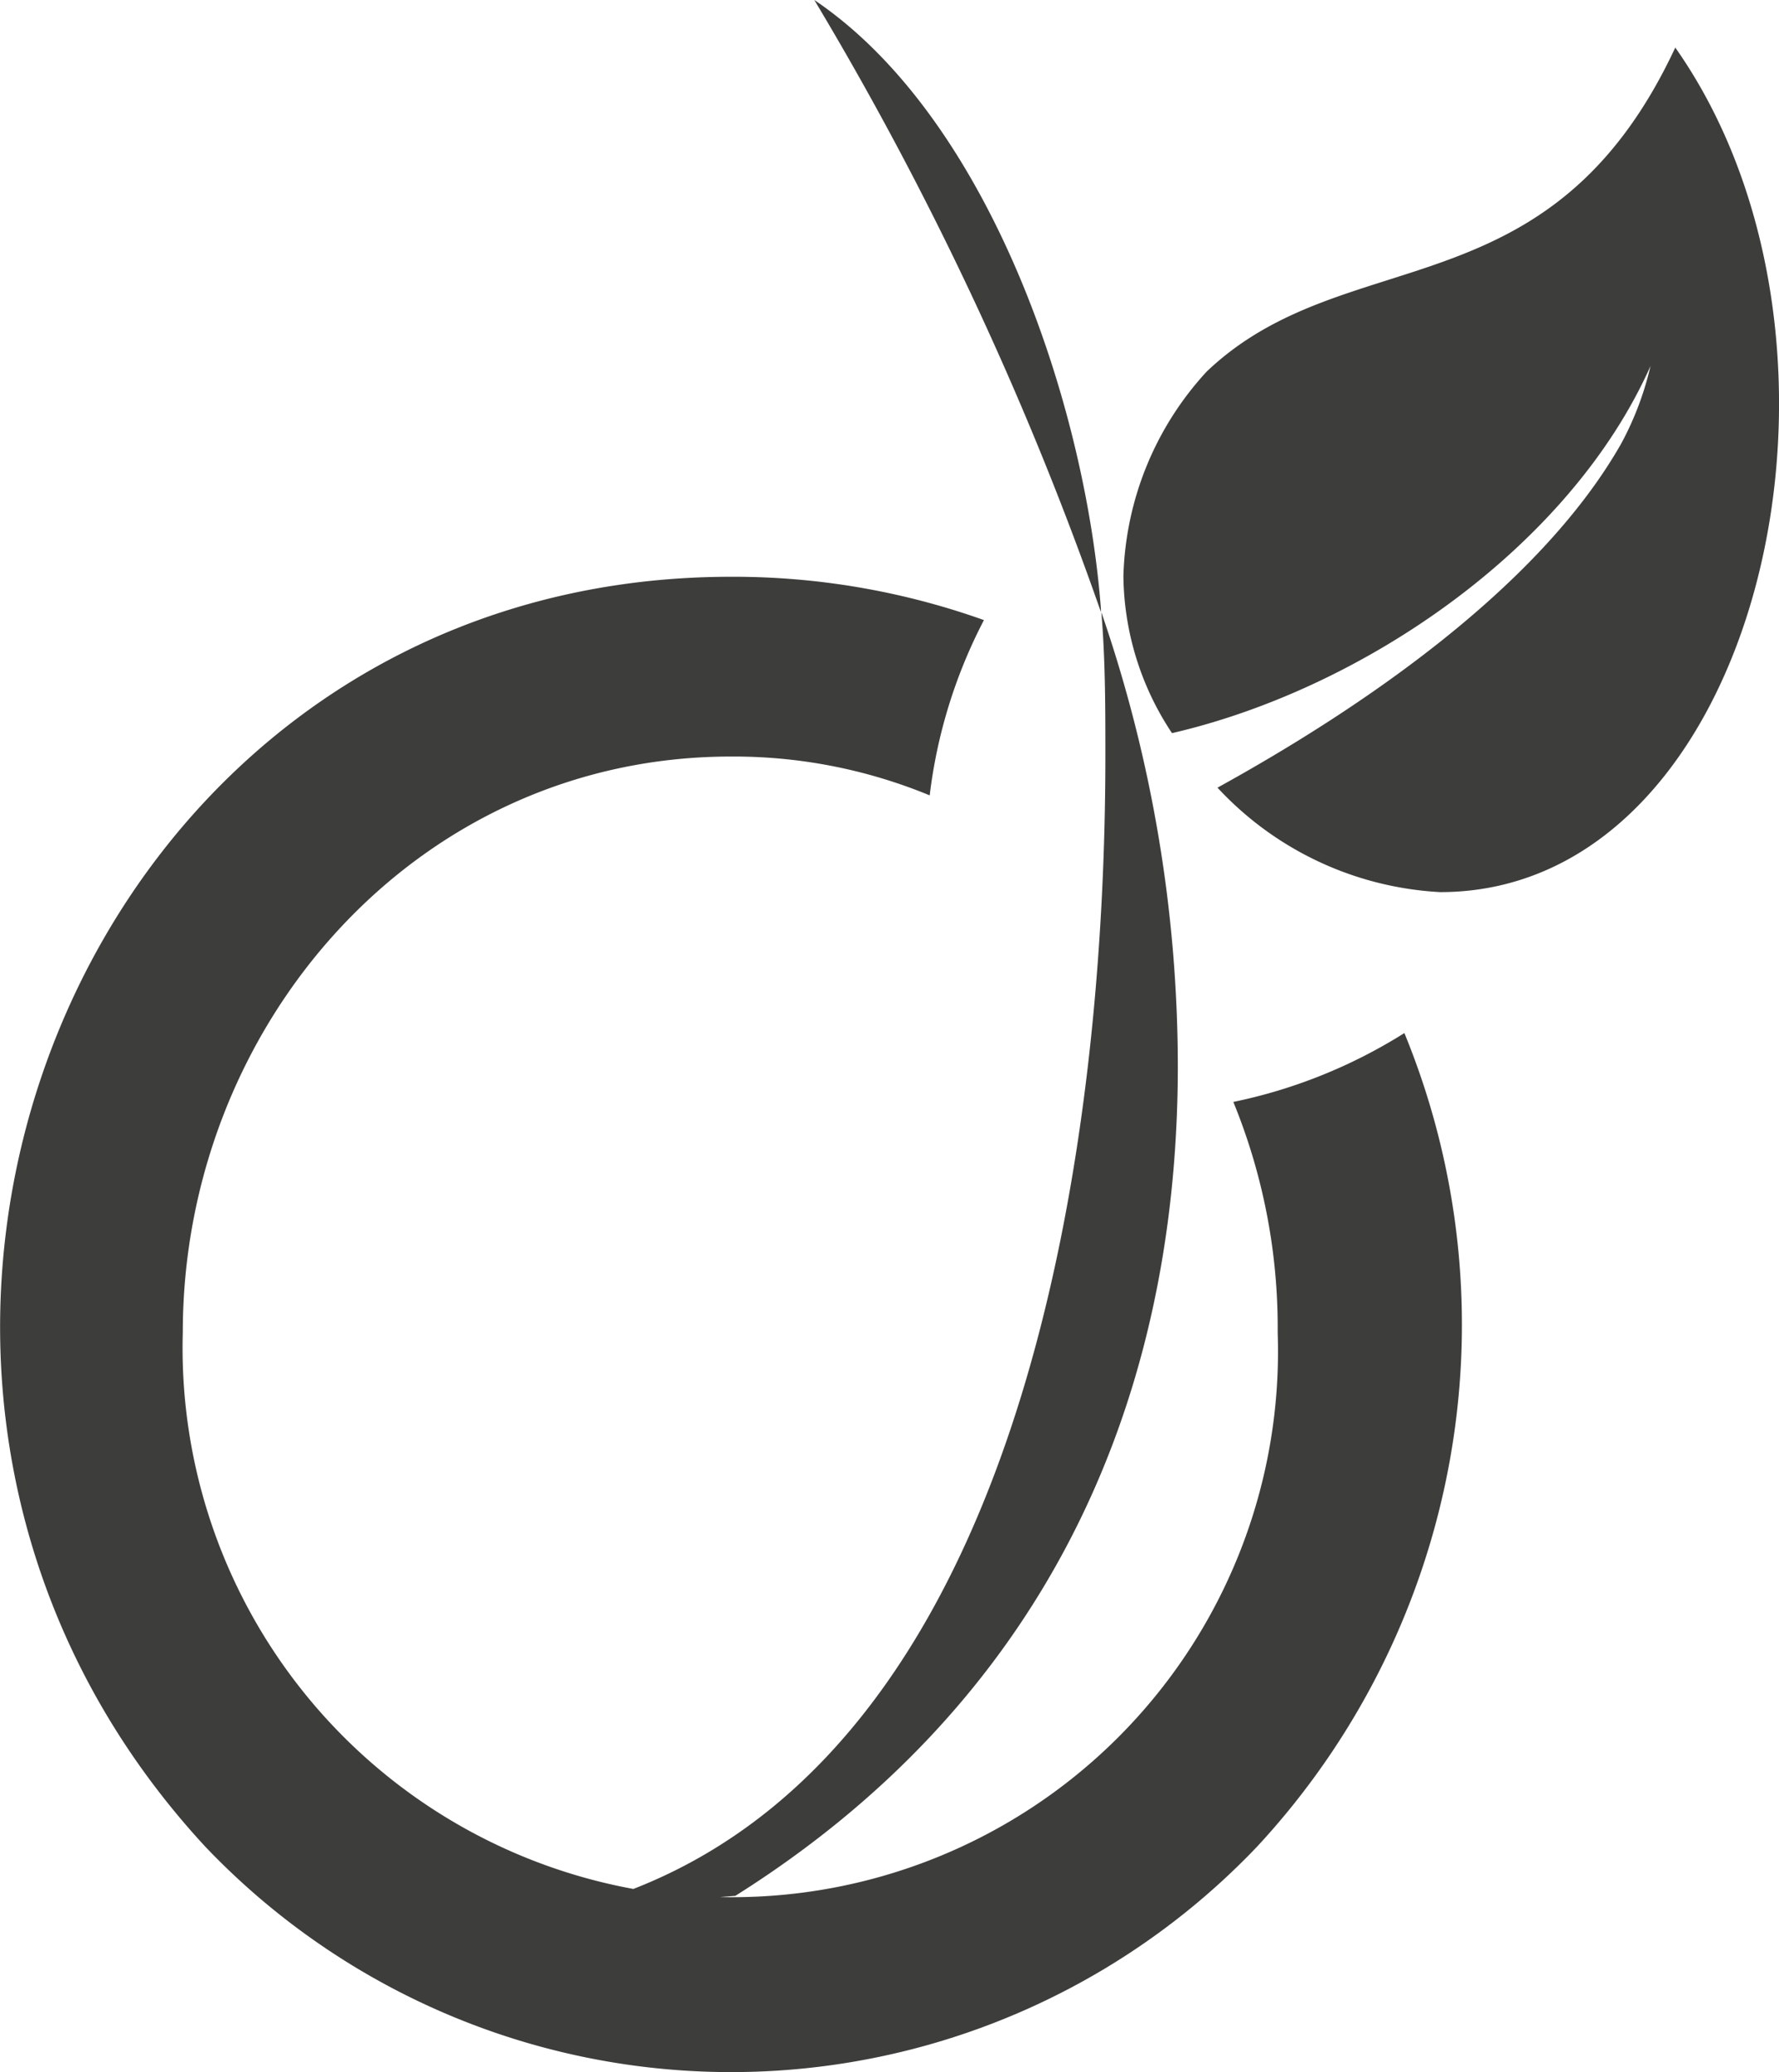
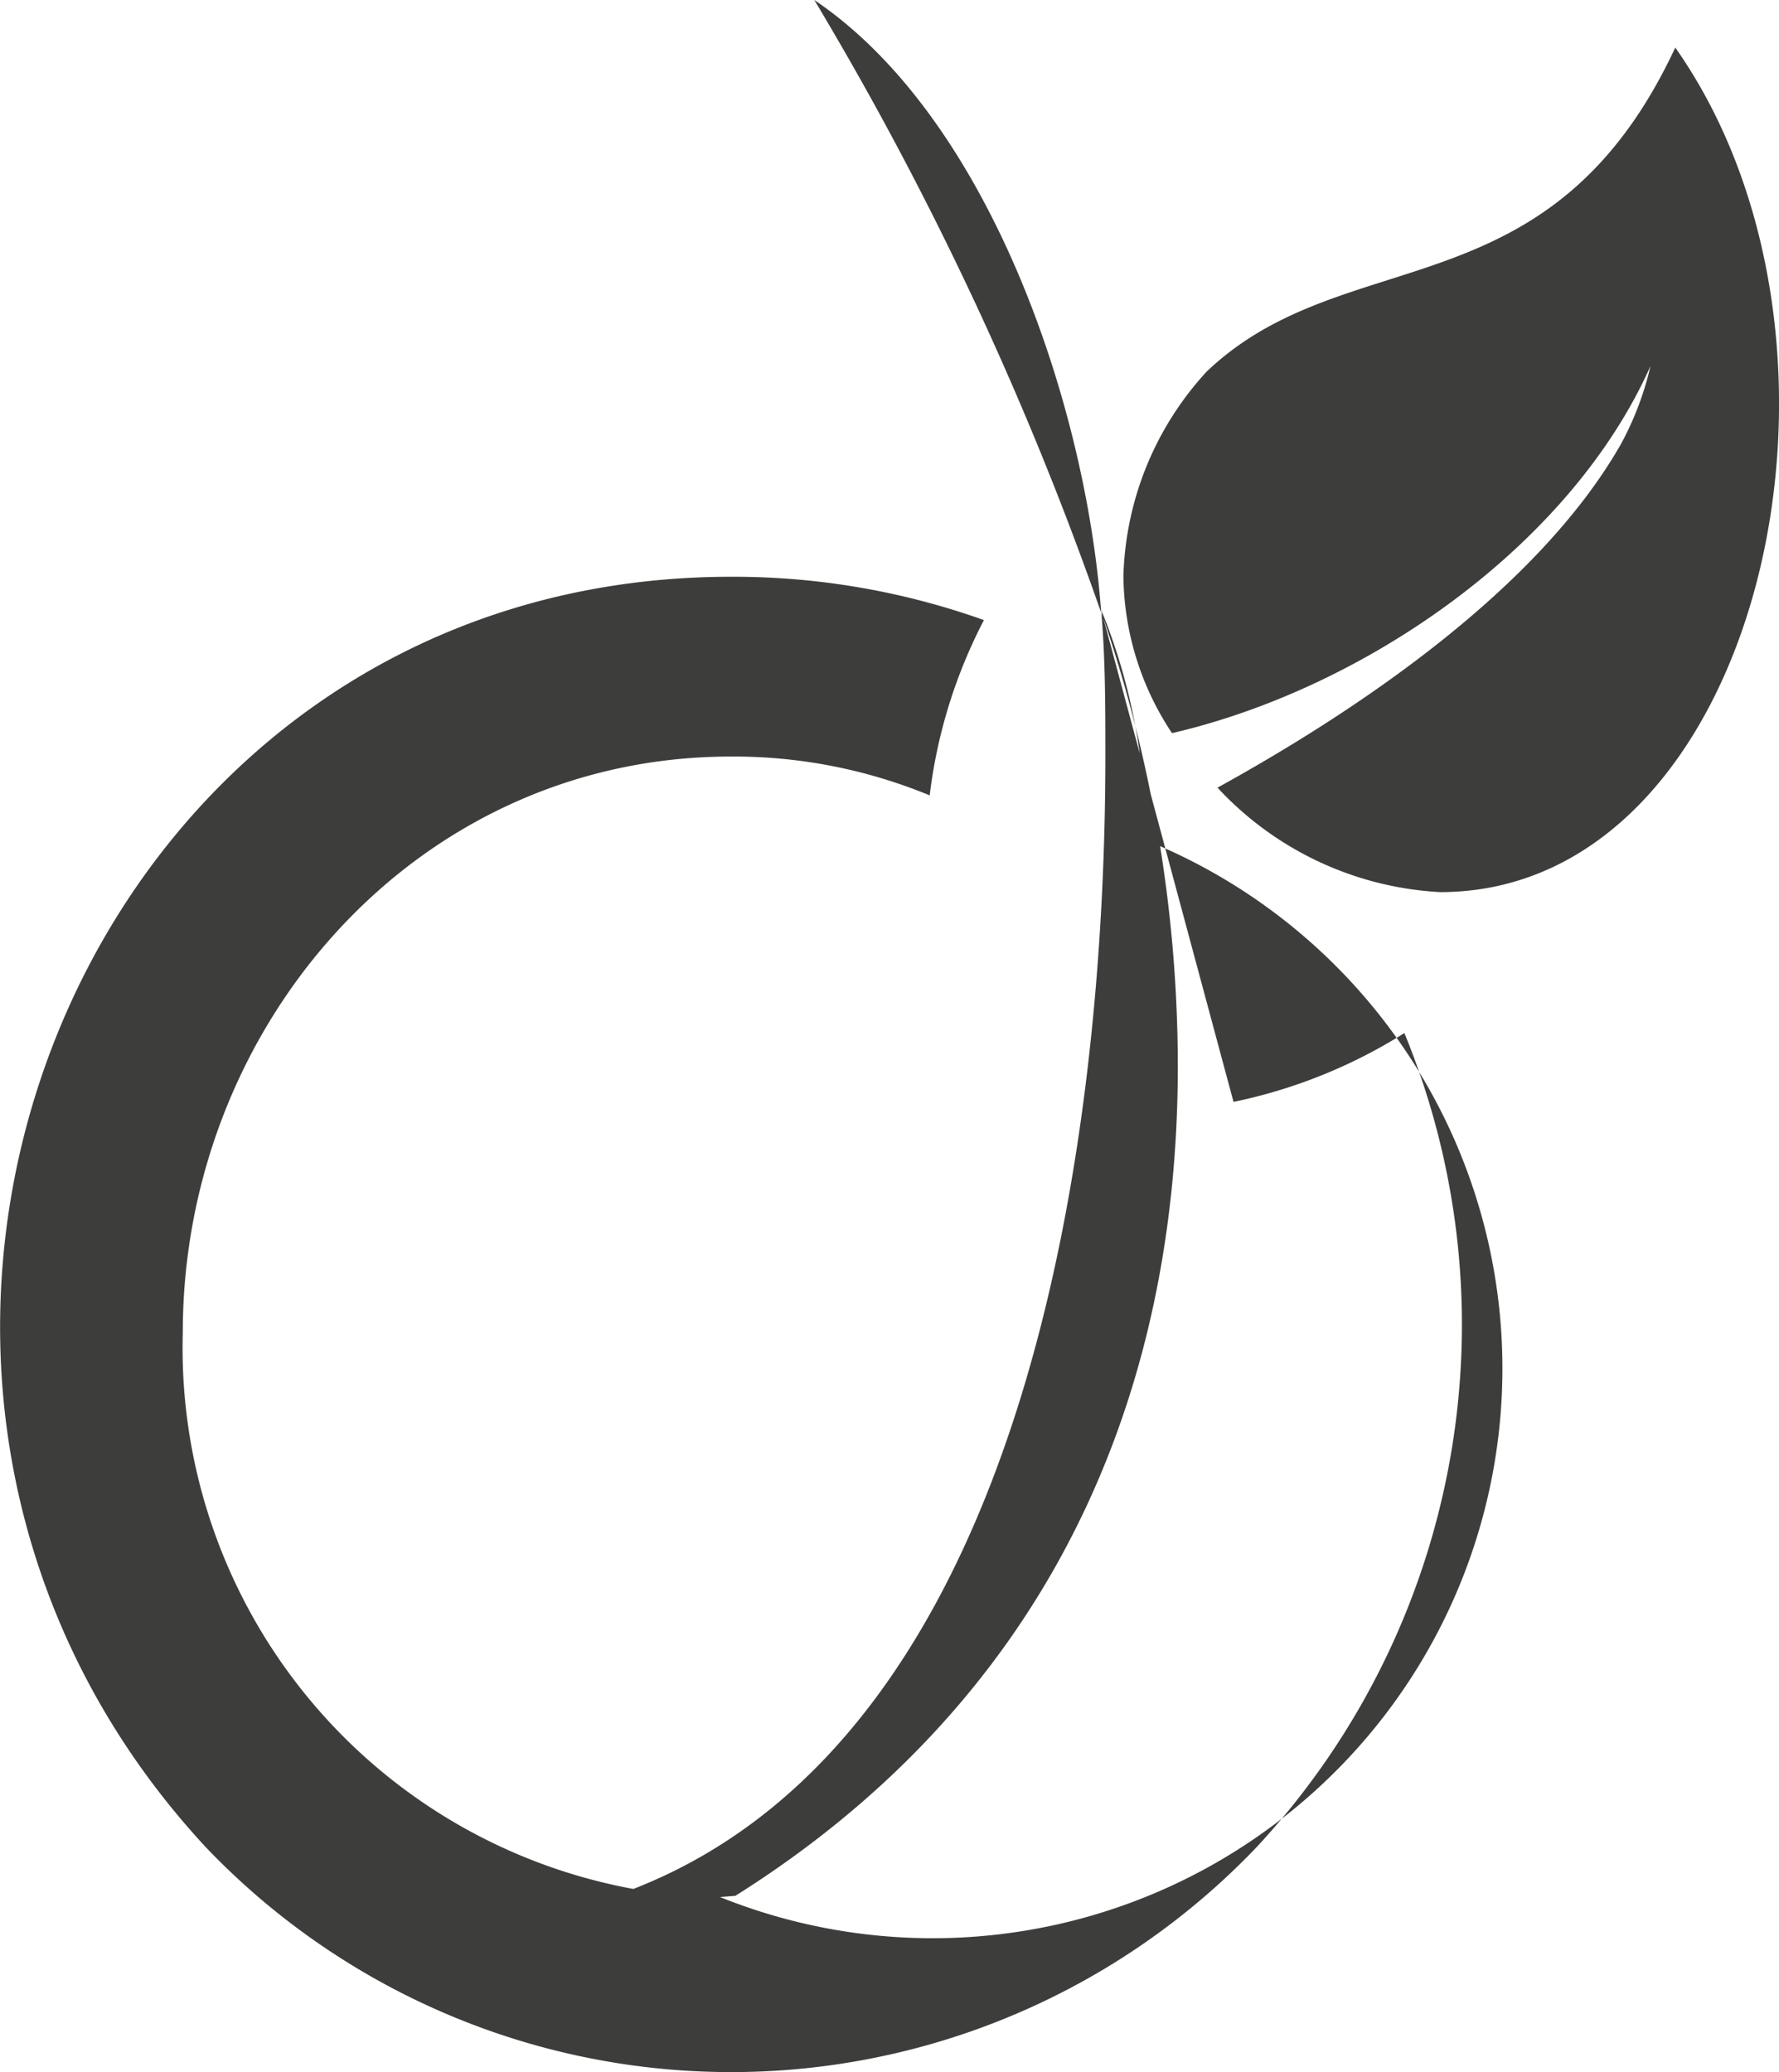
<svg xmlns="http://www.w3.org/2000/svg" width="32.069" height="37.356" viewBox="0 0 32.069 37.356">
  <defs>
    <style>.a{fill:#3d3e3b;}</style>
  </defs>
-   <path class="a" d="M20.145,10.983v.051A59.825,59.825,0,0,0,14.978,0C18.138,2.131,19.868,7.3,20.145,10.983Zm2.386,8.881a10.74,10.74,0,0,1,.8,4.16A9.838,9.838,0,0,1,13.278,34.2l.277-.022c5.415-3.408,7.976-8.655,7.976-14.968a25.158,25.158,0,0,0-1.379-8.173c.073.854.073,1.73.073,2.583,0,6.7-1.321,17.631-8.509,20.434A9.916,9.916,0,0,1,3.594,24.024c0-5.517,4.189-10.385,9.881-10.385a9.25,9.25,0,0,1,3.583.7,9.211,9.211,0,0,1,.978-3.16,13.438,13.438,0,0,0-4.561-.781C1.689,10.4-3.945,24.7,4,33.292a13.088,13.088,0,0,0,18.959,0,13.839,13.839,0,0,0,2.656-14.668,9.326,9.326,0,0,1-3.08,1.241ZM30.5.854C28.238,5.707,24.567,4.3,22.05,6.7a5.67,5.67,0,0,0-1.5,3.685,5.2,5.2,0,0,0,.876,2.832c3.459-.8,7.174-3.357,8.626-6.619A5.592,5.592,0,0,1,29.522,8c-1.481,2.605-4.714,4.787-7.276,6.2a5.9,5.9,0,0,0,4.014,1.883c5.765,0,8.035-9.823,4.24-15.223Z" transform="translate(-0.299)" />
+   <path class="a" d="M20.145,10.983v.051A59.825,59.825,0,0,0,14.978,0C18.138,2.131,19.868,7.3,20.145,10.983Za10.74,10.74,0,0,1,.8,4.16A9.838,9.838,0,0,1,13.278,34.2l.277-.022c5.415-3.408,7.976-8.655,7.976-14.968a25.158,25.158,0,0,0-1.379-8.173c.073.854.073,1.73.073,2.583,0,6.7-1.321,17.631-8.509,20.434A9.916,9.916,0,0,1,3.594,24.024c0-5.517,4.189-10.385,9.881-10.385a9.25,9.25,0,0,1,3.583.7,9.211,9.211,0,0,1,.978-3.16,13.438,13.438,0,0,0-4.561-.781C1.689,10.4-3.945,24.7,4,33.292a13.088,13.088,0,0,0,18.959,0,13.839,13.839,0,0,0,2.656-14.668,9.326,9.326,0,0,1-3.08,1.241ZM30.5.854C28.238,5.707,24.567,4.3,22.05,6.7a5.67,5.67,0,0,0-1.5,3.685,5.2,5.2,0,0,0,.876,2.832c3.459-.8,7.174-3.357,8.626-6.619A5.592,5.592,0,0,1,29.522,8c-1.481,2.605-4.714,4.787-7.276,6.2a5.9,5.9,0,0,0,4.014,1.883c5.765,0,8.035-9.823,4.24-15.223Z" transform="translate(-0.299)" />
</svg>